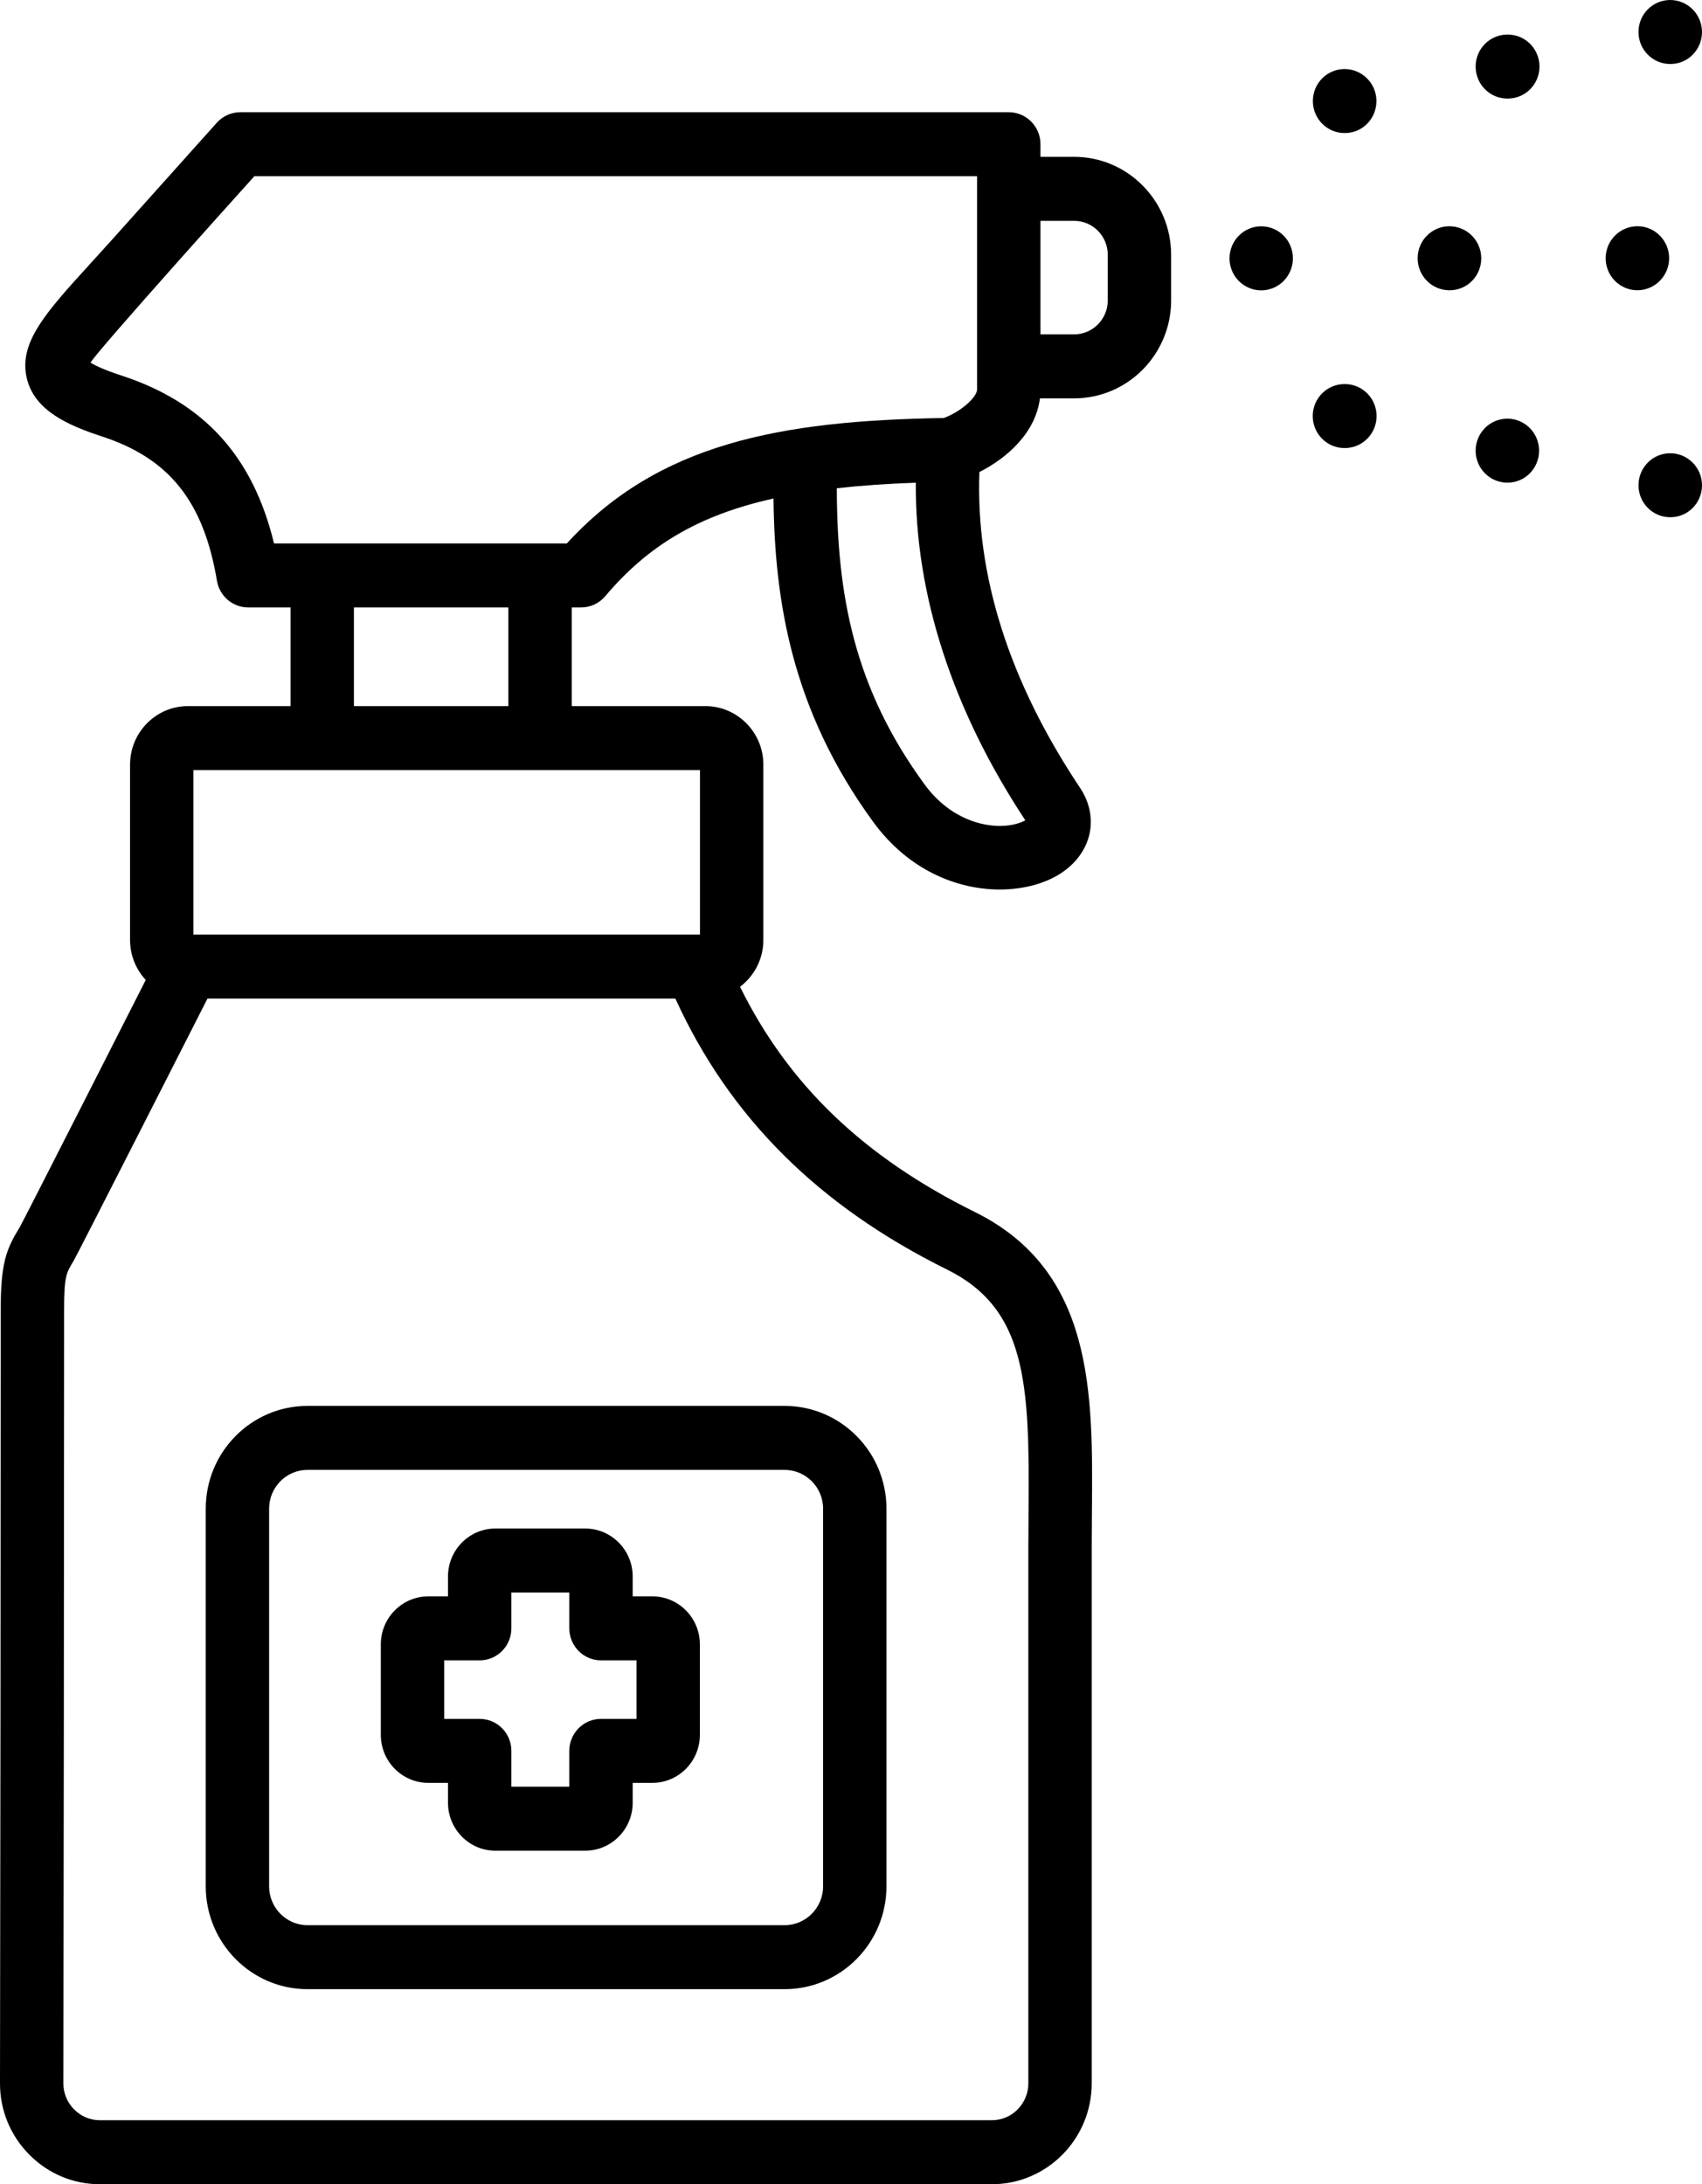
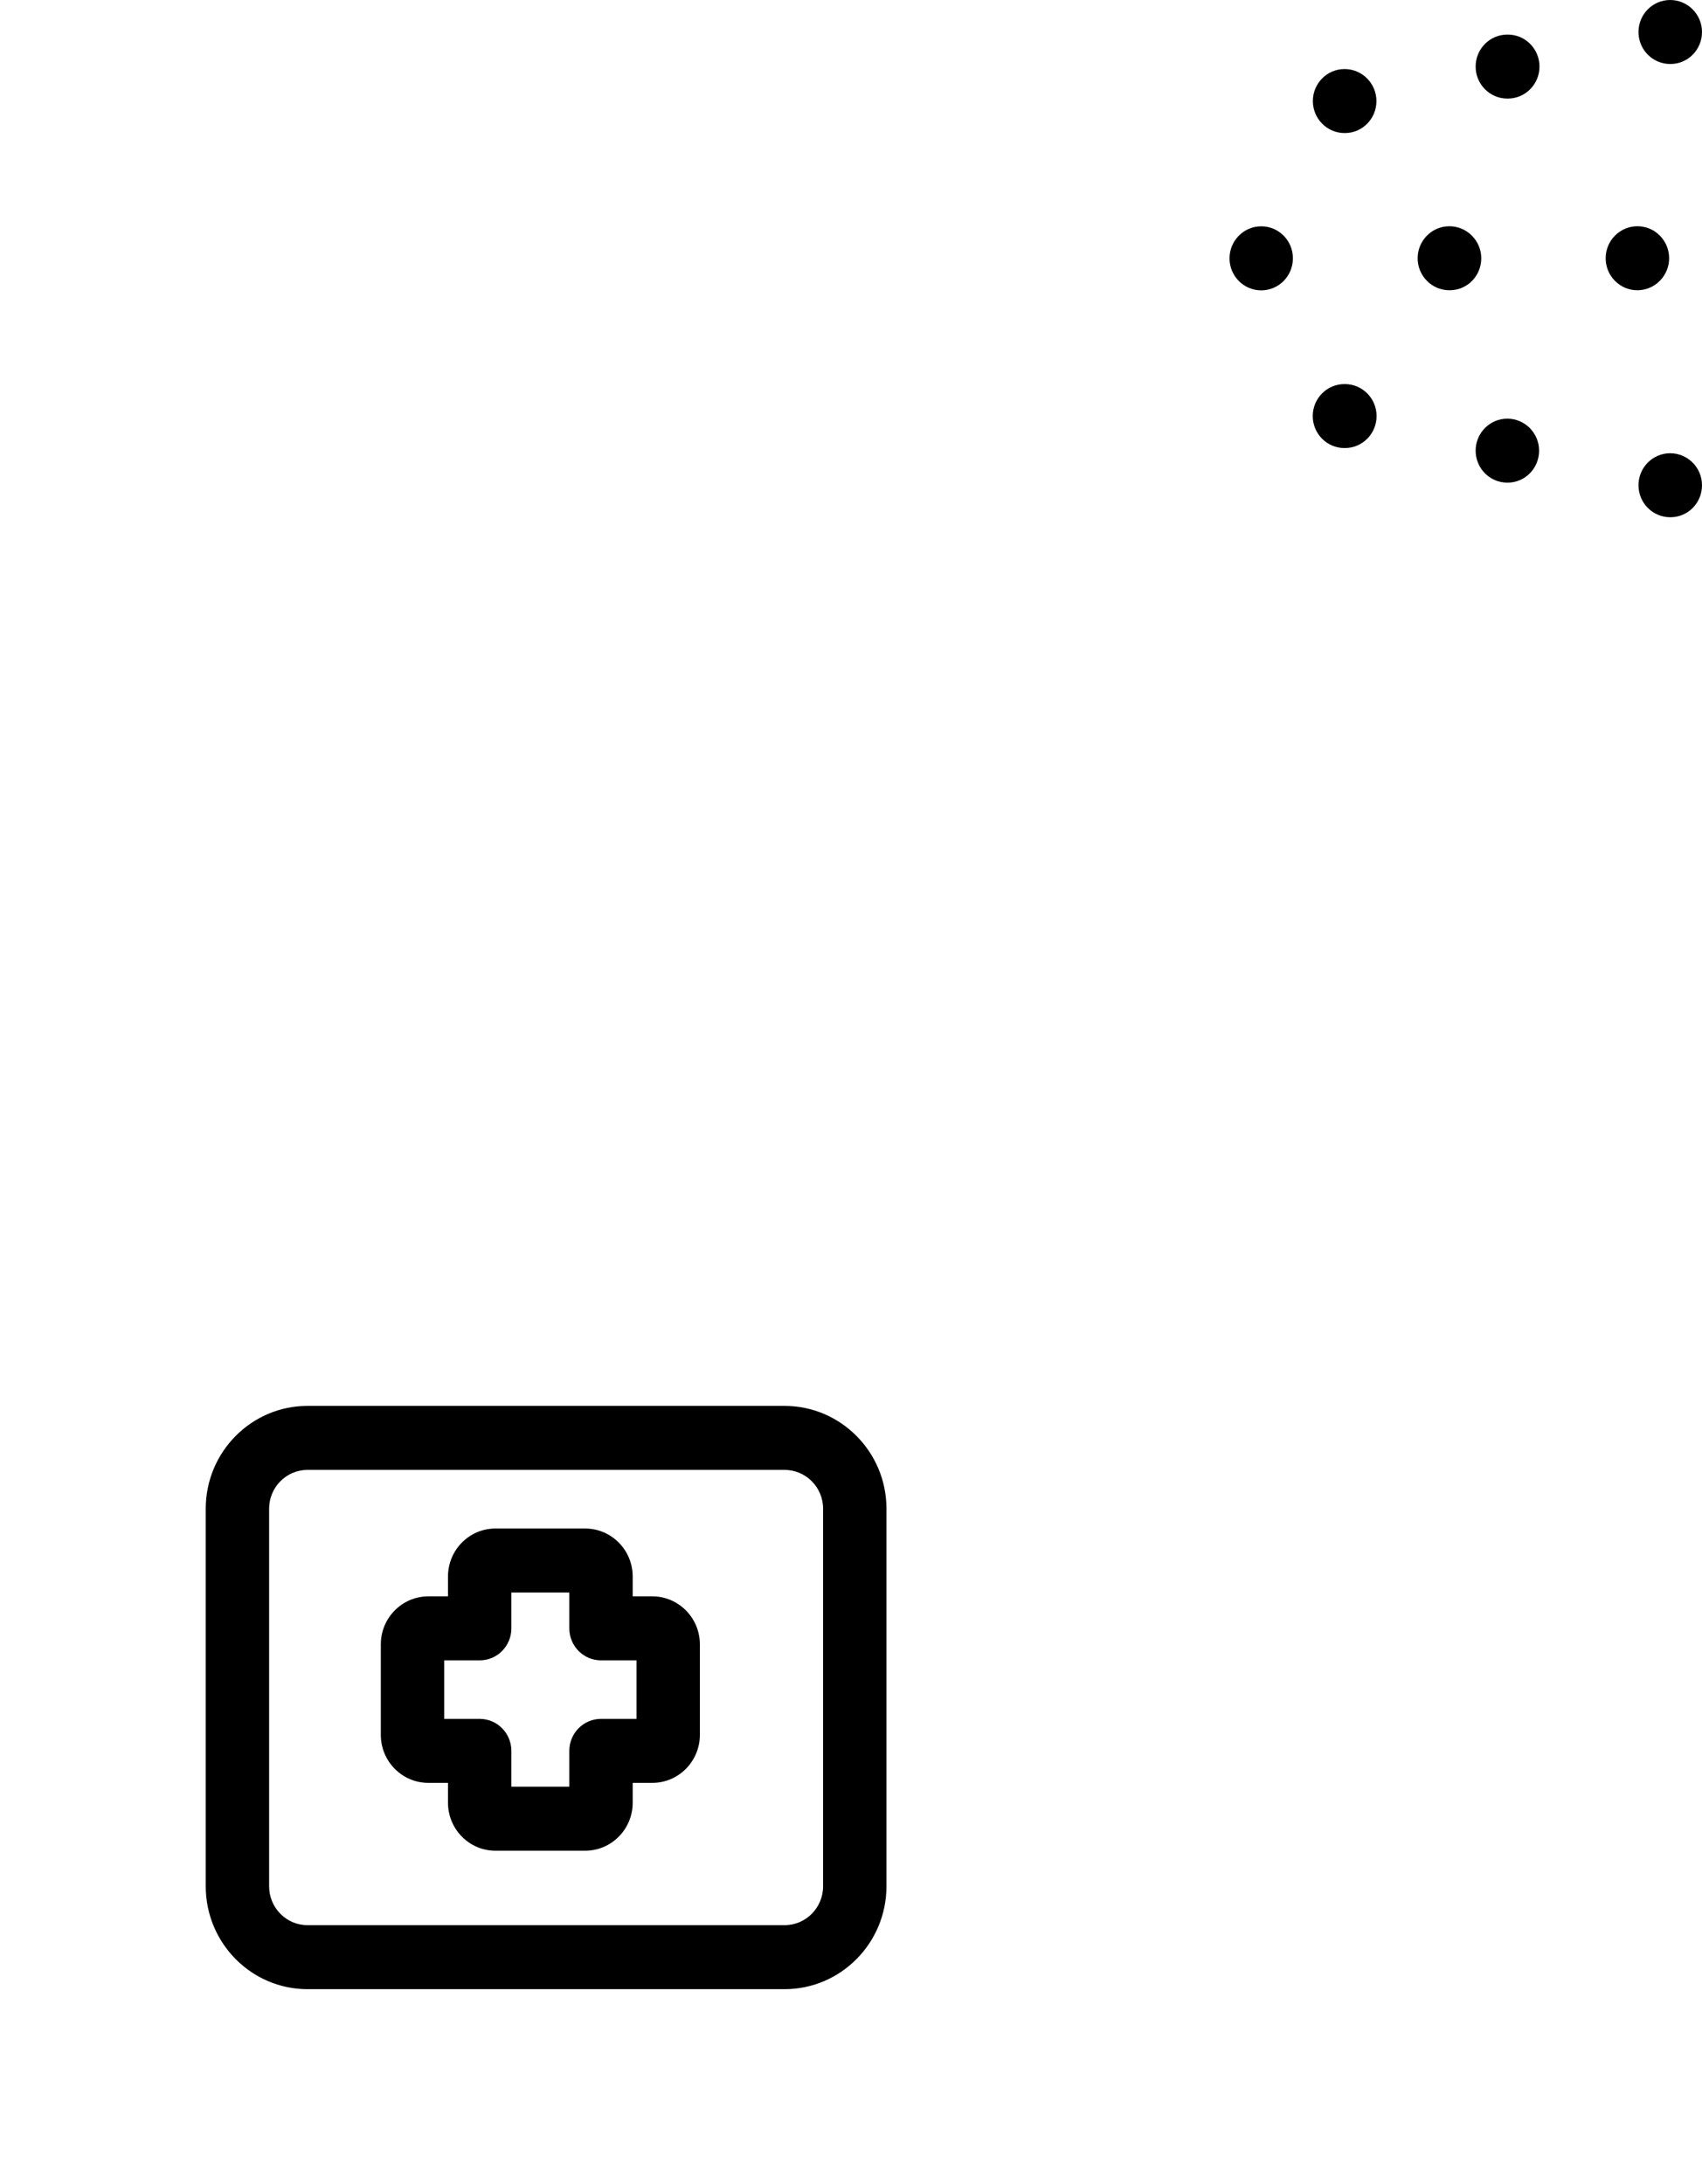
<svg xmlns="http://www.w3.org/2000/svg" width="60" height="77" viewBox="0 0 60 77" fill="none">
  <path d="M17.463 65.243H20.63C21.553 65.243 22.304 64.484 22.304 63.552V62.851H22.998C23.921 62.851 24.672 62.092 24.672 61.16V57.967C24.672 57.035 23.921 56.276 22.998 56.276H22.304V55.575C22.304 54.643 21.553 53.885 20.63 53.885H17.463C16.542 53.885 15.793 54.643 15.793 55.575V56.276H15.099C14.176 56.276 13.425 57.035 13.425 57.967V61.16C13.425 62.092 14.176 62.851 15.099 62.851H15.793V63.552C15.793 64.484 16.543 65.243 17.463 65.243ZM15.659 60.595V58.532H16.91C17.527 58.532 18.027 58.028 18.027 57.405V56.141H20.07V57.404C20.07 58.027 20.57 58.532 21.187 58.532H22.438V60.595H21.187C20.57 60.595 20.07 61.1 20.07 61.723V62.986H18.027V61.723C18.027 61.1 17.527 60.595 16.91 60.595L15.659 60.595Z" fill="black" />
  <path d="M21.964 70.124H27.659C29.639 70.124 31.25 68.497 31.25 66.498V53.184C31.25 51.187 29.639 49.562 27.659 49.562H10.839C8.862 49.562 7.253 51.187 7.253 53.184V66.498C7.253 68.497 8.862 70.124 10.839 70.124H22.383C23 70.124 23.5 69.619 23.5 68.996C23.5 68.373 23 67.868 22.383 67.868H10.839C10.094 67.868 9.487 67.253 9.487 66.498V53.184C9.487 52.431 10.094 51.818 10.839 51.818H27.659C28.407 51.818 29.016 52.431 29.016 53.184V66.498C29.016 67.253 28.407 67.868 27.659 67.868H21.964C21.347 67.868 20.847 68.373 20.847 68.996C20.847 69.619 21.347 70.124 21.964 70.124Z" fill="black" />
  <path d="M47.41 13.54H47.395C46.778 13.54 46.278 14.044 46.278 14.667C46.278 15.29 46.778 15.795 47.395 15.795H47.41C48.028 15.795 48.528 15.29 48.528 14.667C48.528 14.044 48.028 13.54 47.41 13.54Z" fill="black" />
  <path d="M53.154 1.219H53.137C52.52 1.219 52.02 1.724 52.02 2.347C52.02 2.97 52.52 3.475 53.137 3.475H53.154C53.771 3.475 54.271 2.97 54.271 2.347C54.271 1.724 53.771 1.219 53.154 1.219Z" fill="black" />
  <path d="M58.878 2.256H58.888C59.505 2.256 60 1.751 60 1.128C60 0.505 59.495 0 58.878 0C58.261 0 57.761 0.505 57.761 1.128C57.761 1.751 58.261 2.256 58.878 2.256Z" fill="black" />
  <path d="M47.399 4.69H47.412C48.029 4.69 48.523 4.185 48.523 3.562C48.523 2.939 48.016 2.434 47.399 2.434C46.782 2.434 46.282 2.939 46.282 3.562C46.282 4.185 46.782 4.69 47.399 4.69Z" fill="black" />
  <path d="M44.461 7.978C43.844 7.978 43.344 8.485 43.344 9.108C43.344 9.731 43.844 10.236 44.461 10.236C45.078 10.236 45.578 9.731 45.578 9.108V9.104C45.578 8.481 45.078 7.978 44.461 7.978Z" fill="black" />
  <path d="M53.137 14.759C52.52 14.759 52.02 15.264 52.02 15.887C52.02 16.51 52.52 17.015 53.137 17.015H53.144C53.761 17.015 54.257 16.51 54.257 15.887C54.257 15.264 53.754 14.759 53.137 14.759Z" fill="black" />
  <path d="M58.878 15.978C58.261 15.978 57.761 16.483 57.761 17.106C57.761 17.729 58.261 18.234 58.878 18.234H58.888C59.505 18.234 60 17.729 60 17.106C60 16.483 59.495 15.978 58.878 15.978Z" fill="black" />
  <path d="M51.093 7.976C50.476 7.976 49.976 8.481 49.976 9.104C49.976 9.727 50.476 10.232 51.093 10.232H51.108C51.725 10.232 52.218 9.727 52.218 9.104C52.218 8.481 51.71 7.976 51.093 7.976Z" fill="black" />
  <path d="M58.515 9.898C58.952 9.457 58.949 8.745 58.513 8.305C58.077 7.864 57.368 7.866 56.931 8.307C56.495 8.747 56.495 9.461 56.931 9.902C57.15 10.122 57.435 10.232 57.721 10.232C58.007 10.232 58.293 10.122 58.511 9.902L58.515 9.898Z" fill="black" />
-   <path d="M37.867 5.529H36.679V5.084C36.679 4.461 36.179 3.956 35.562 3.956H8.471C8.156 3.956 7.855 4.091 7.643 4.327L3.954 8.445C3.69 8.739 3.44 9.013 3.207 9.269C1.596 11.037 0.624 12.103 0.956 13.379C1.243 14.48 2.395 14.995 3.597 15.387C5.97 16.162 7.181 17.684 7.648 20.474C7.739 21.017 8.205 21.414 8.75 21.414H10.242V24.892H6.626C5.501 24.892 4.585 25.817 4.585 26.954V33.139C4.585 33.683 4.796 34.177 5.138 34.546C5.138 34.546 0.804 43.086 0.695 43.264C0.219 44.04 0.025 44.521 0.025 46.183L0.017 60.371C0.016 60.994 0.516 61.499 1.133 61.5H1.134C1.75 61.5 2.25 60.996 2.251 60.373L2.26 46.184C2.26 44.998 2.331 44.882 2.594 44.451C2.715 44.254 7.315 35.201 7.315 35.201H23.808C25.709 39.378 28.847 42.507 33.378 44.751C36.183 46.137 36.298 48.749 36.259 53.248C36.255 53.669 36.252 54.096 36.252 54.527V73.442C36.252 74.16 35.675 74.744 34.967 74.744H3.519C3.178 74.744 2.855 74.608 2.61 74.36C2.367 74.113 2.233 73.788 2.234 73.444L2.251 60.356C2.252 59.733 1.752 59.228 1.135 59.227H1.134C0.518 59.227 0.018 59.731 0.017 60.353L1.99164e-05 73.439C-0.003 74.385 0.362 75.278 1.028 75.952C1.695 76.628 2.58 77 3.519 77H34.966C36.907 77 38.486 75.404 38.486 73.442V54.527C38.486 54.102 38.489 53.682 38.493 53.267C38.529 49.105 38.566 44.802 34.361 42.724C30.452 40.789 27.795 38.247 26.088 34.787C26.586 34.41 26.91 33.813 26.91 33.139V26.953C26.91 25.817 25.992 24.892 24.864 24.892H20.155V21.414H20.486C20.814 21.414 21.124 21.269 21.337 21.017C22.831 19.246 24.607 18.165 27.268 17.574C27.307 21.198 27.917 25.048 30.782 28.973C32.04 30.698 33.767 31.358 35.244 31.358C36.137 31.358 36.938 31.117 37.488 30.725C38.51 29.997 38.749 28.78 38.071 27.768C35.579 24.033 34.389 20.292 34.527 16.64C35.489 16.156 36.508 15.264 36.66 14.043H37.867C39.751 14.043 41.285 12.495 41.285 10.592V8.98C41.285 7.078 39.751 5.529 37.867 5.529ZM24.676 27.148V32.945H6.819V27.148H24.676ZM12.476 24.892V21.414H17.921V24.892H12.476ZM19.983 19.158H9.66C8.915 16.082 7.189 14.19 4.285 13.24C3.657 13.036 3.344 12.879 3.192 12.784C3.423 12.363 8.967 6.212 8.967 6.212H34.445V13.729C34.445 13.996 33.882 14.512 33.271 14.736C27.485 14.83 23.204 15.631 19.983 19.158ZM36.145 28.918C35.989 29.007 35.685 29.116 35.245 29.116C35.236 29.116 35.227 29.116 35.218 29.116C34.747 29.111 33.545 28.958 32.581 27.636C30.112 24.254 29.506 20.981 29.5 17.212C30.35 17.117 31.273 17.053 32.285 17.017C32.252 20.937 33.572 25.022 36.145 28.918ZM39.051 10.592C39.051 11.251 38.52 11.787 37.867 11.787H36.679V7.785H37.867C38.52 7.785 39.051 8.321 39.051 8.981V10.592Z" fill="black" />
</svg>